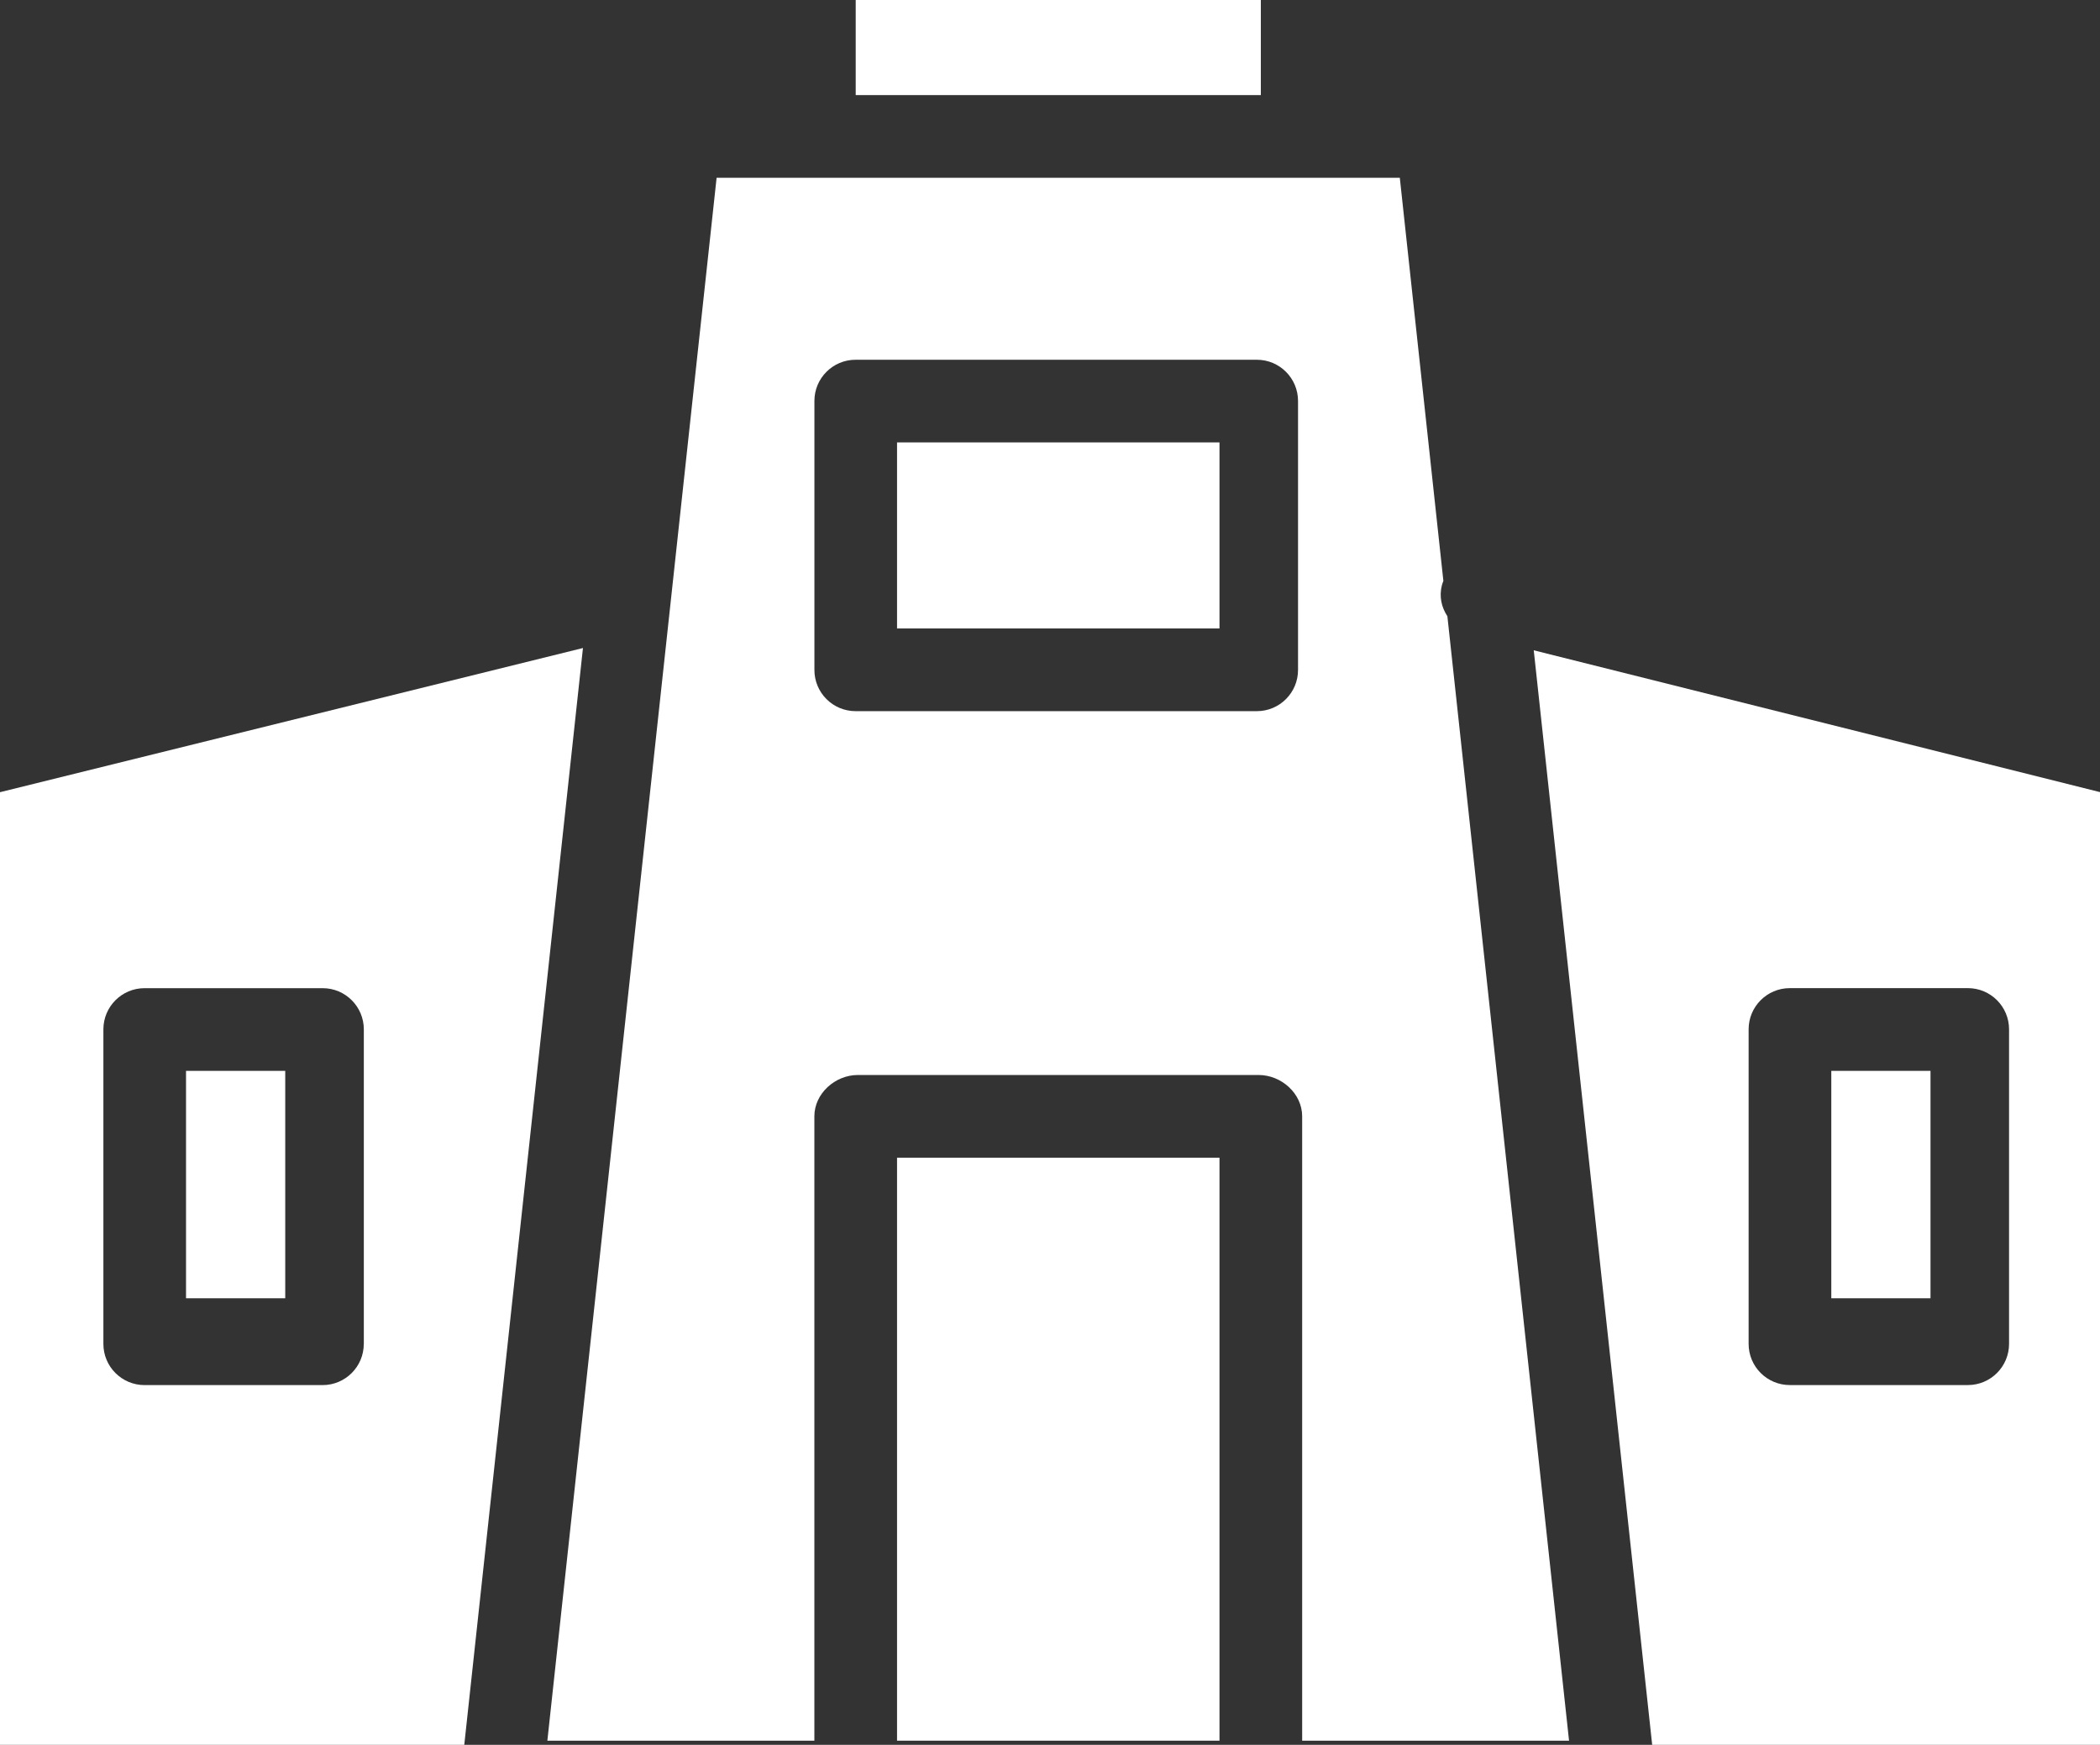
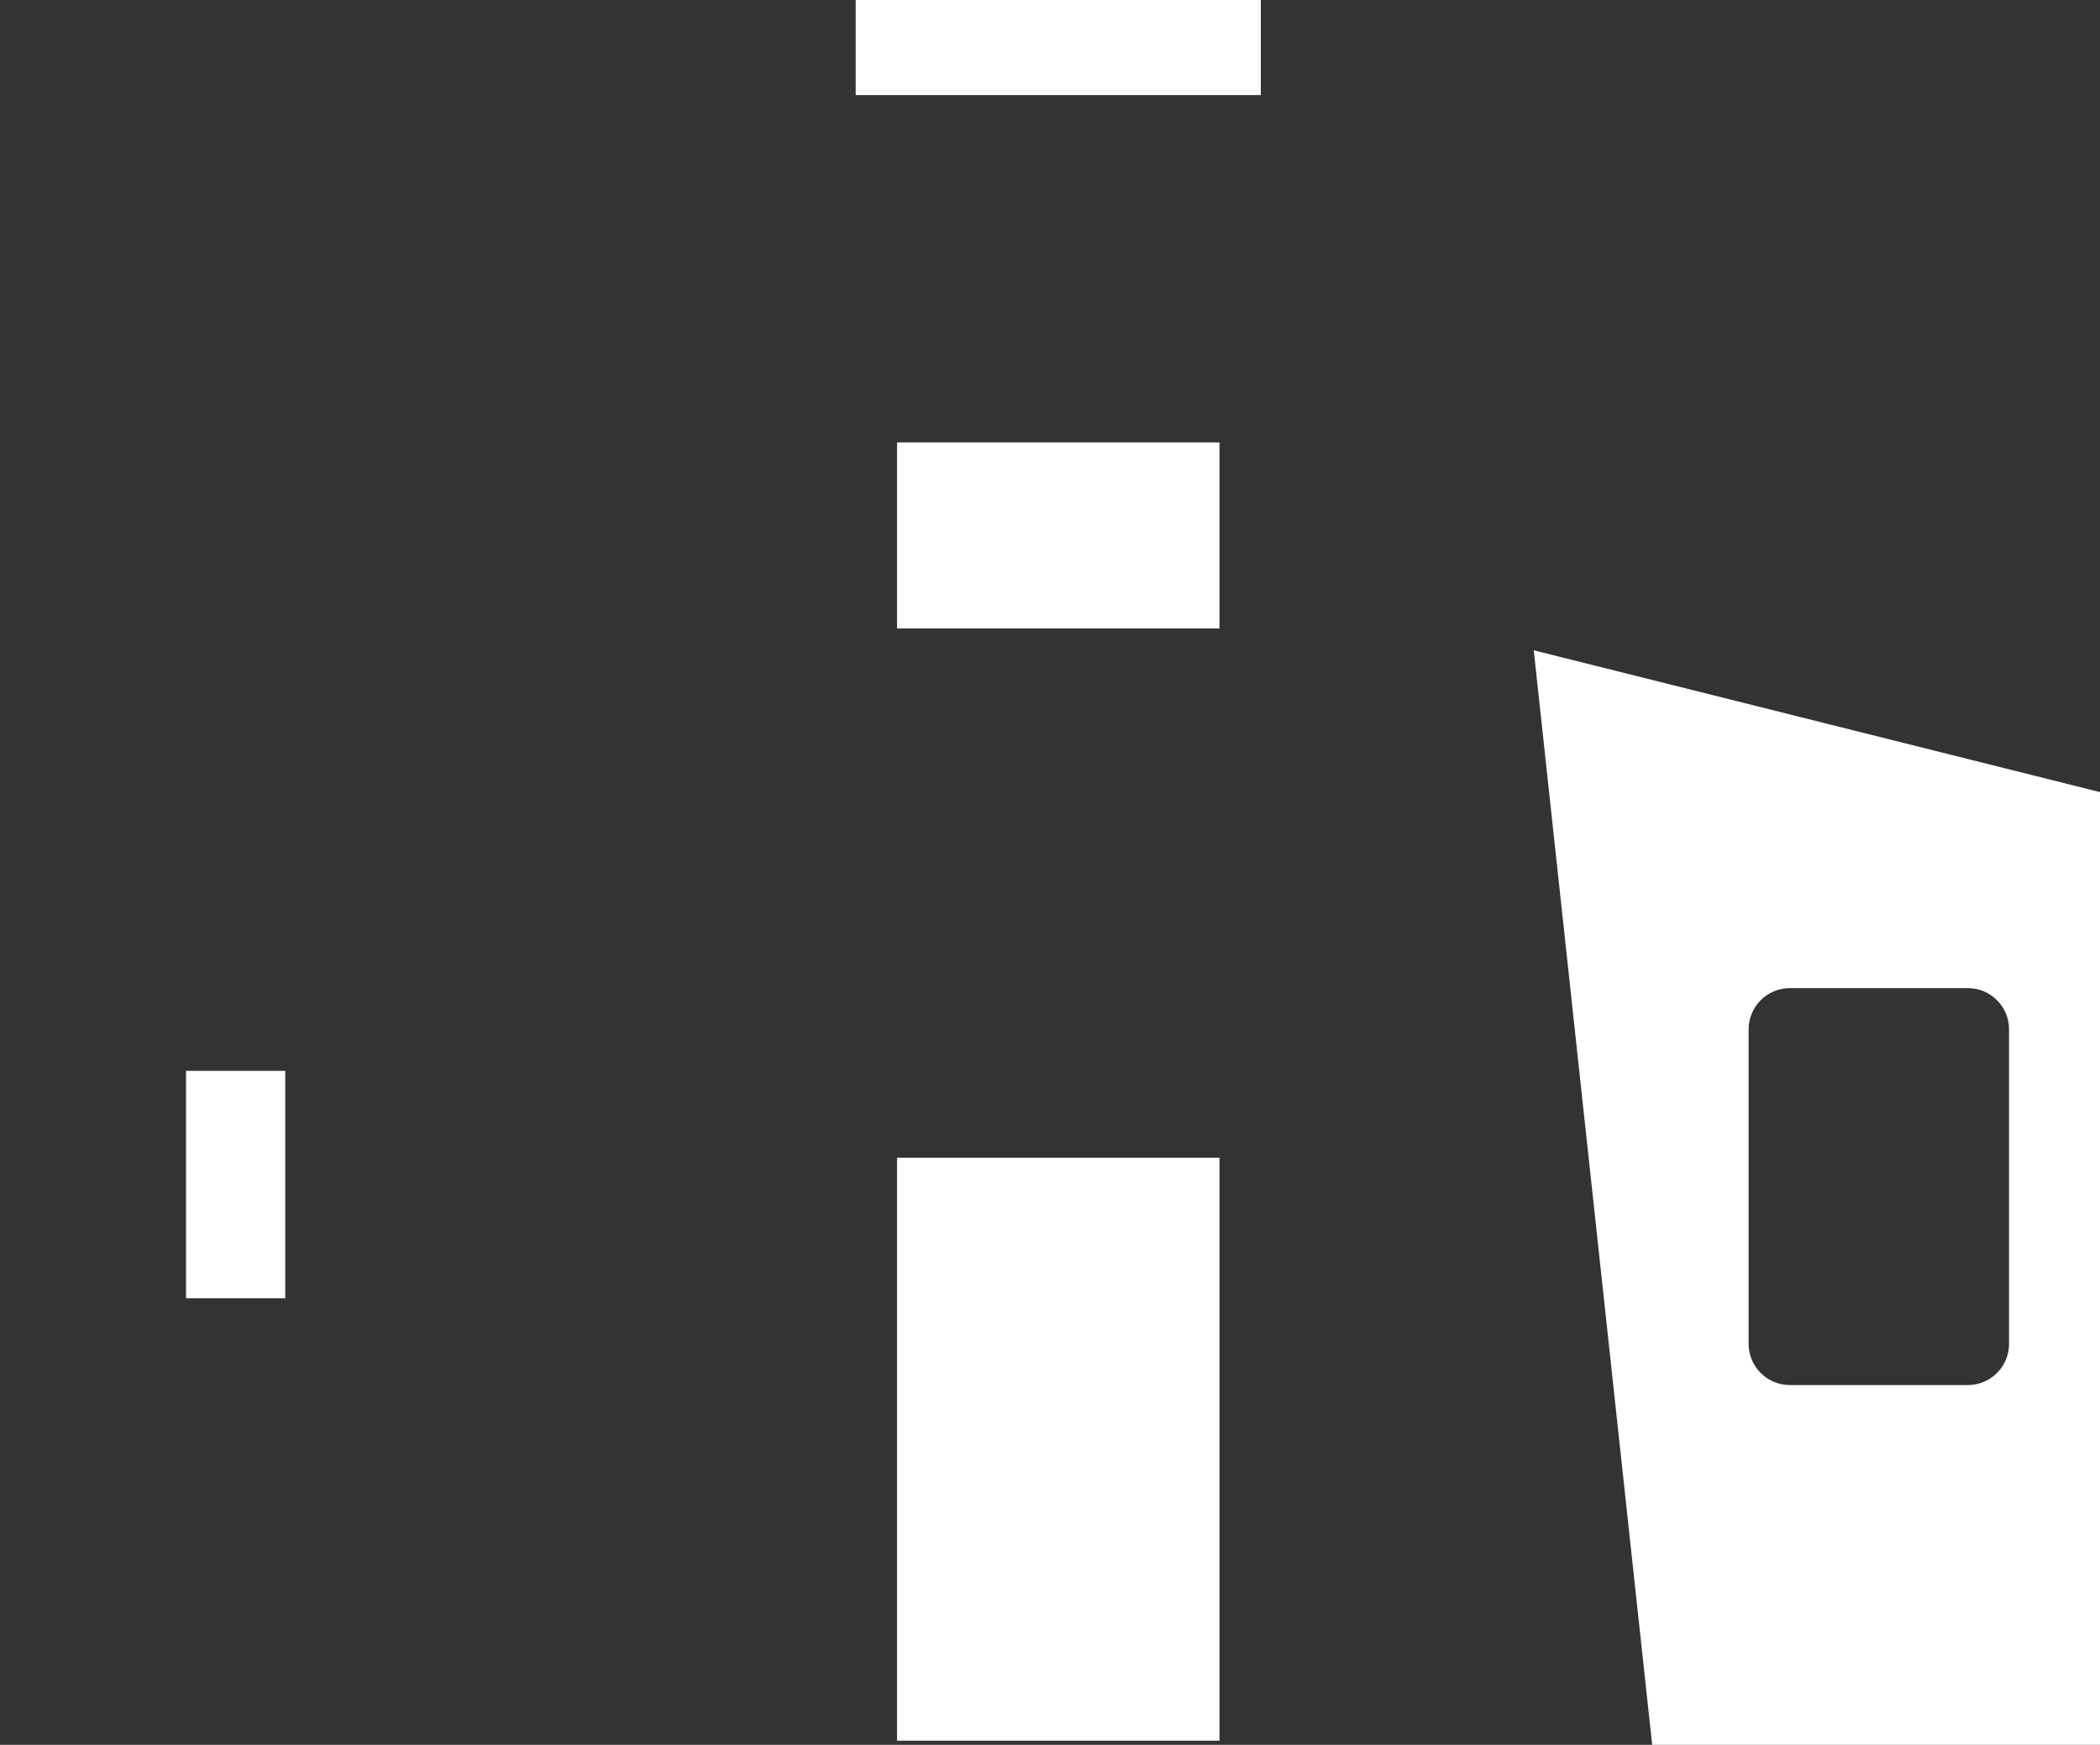
<svg xmlns="http://www.w3.org/2000/svg" id="Layer_1" viewBox="0 0 508 422">
  <rect x="0" y="0" width="508" height="422" style="fill:#333333;stroke:none;opacity:1;fill-opacity:1" />
  <defs>
    <style>.cls-1{fill:#fff;}</style>
  </defs>
  <g id="Factory">
-     <path class="cls-1" d="m0,191.6v230.4h112.31l28.71-265.27L0,191.6Zm88,133.44c0,5.5-4.46,9.96-9.96,9.96h-43.07c-5.5,0-9.96-4.46-9.96-9.96v-76.08c0-5.5,4.46-9.96,9.96-9.96h43.08c5.5,0,9.96,4.46,9.96,9.96v76.08h0Z" />
    <rect class="cls-1" x="217" y="107" width="78" height="45" />
    <rect class="cls-1" x="217" y="280" width="78" height="141" />
    <rect class="cls-1" x="207" width="98" height="23" />
    <rect class="cls-1" x="45" y="259" width="24" height="55" />
-     <rect class="cls-1" x="443" y="259" width="24" height="55" />
    <path class="cls-1" d="m371.02,157.28l28.65,264.72h108.33v-230.42l-136.98-34.3Zm114.98,167.75c0,5.5-4.46,9.96-9.96,9.96h-43.08c-5.5,0-9.96-4.46-9.96-9.96v-76.08c0-5.5,4.46-9.96,9.96-9.96h43.08c5.5,0,9.96,4.46,9.96,9.96v76.08Z" />
-     <path class="cls-1" d="m348.81,141.5c.1-.38.22-.64.35-1l-10.54-97.5h-165.27l-40.94,378h64.59v-151.01c0-5.5,5.01-9.99,10.51-9.99h96.96c5.5,0,10.53,4.48,10.53,9.99v151.01h64.56l-29.43-271.95c-1.45-2.24-2.02-4.76-1.32-7.56Zm-34.81,20.54c0,5.5-4.46,9.96-9.96,9.96h-97.07c-5.5,0-9.96-4.46-9.96-9.96v-65.07c0-5.5,4.46-9.96,9.96-9.96h97.07c5.5,0,9.96,4.46,9.96,9.96v65.07Z" />
  </g>
  <style>path, rect {fill:#222222}</style>
</svg>